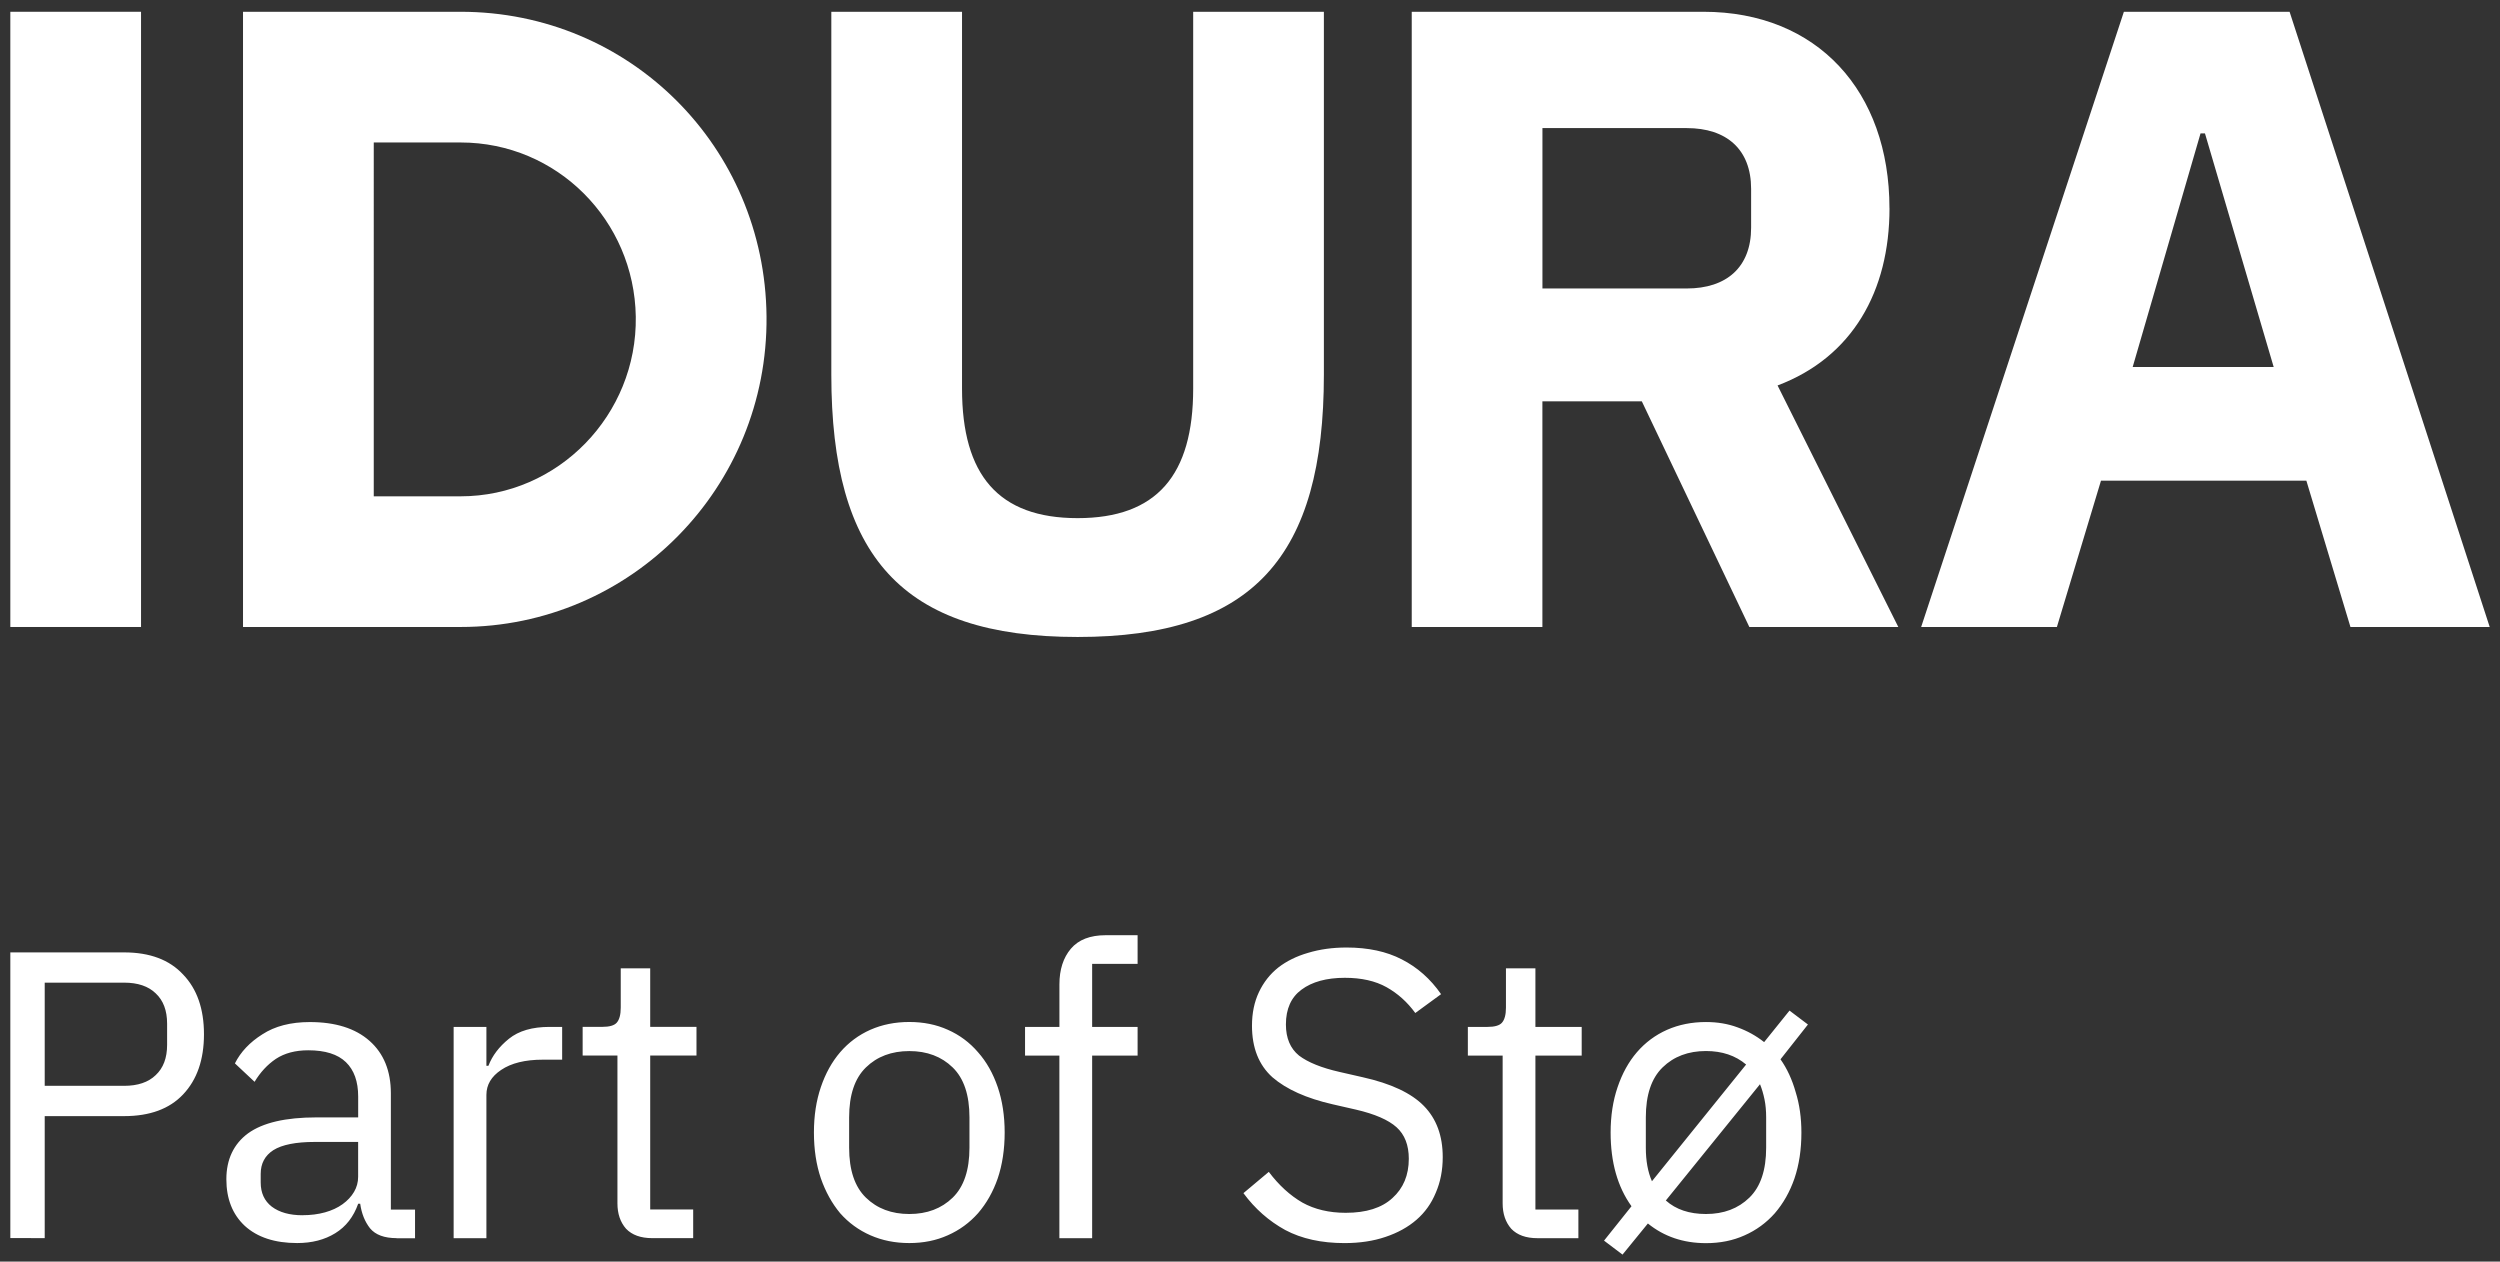
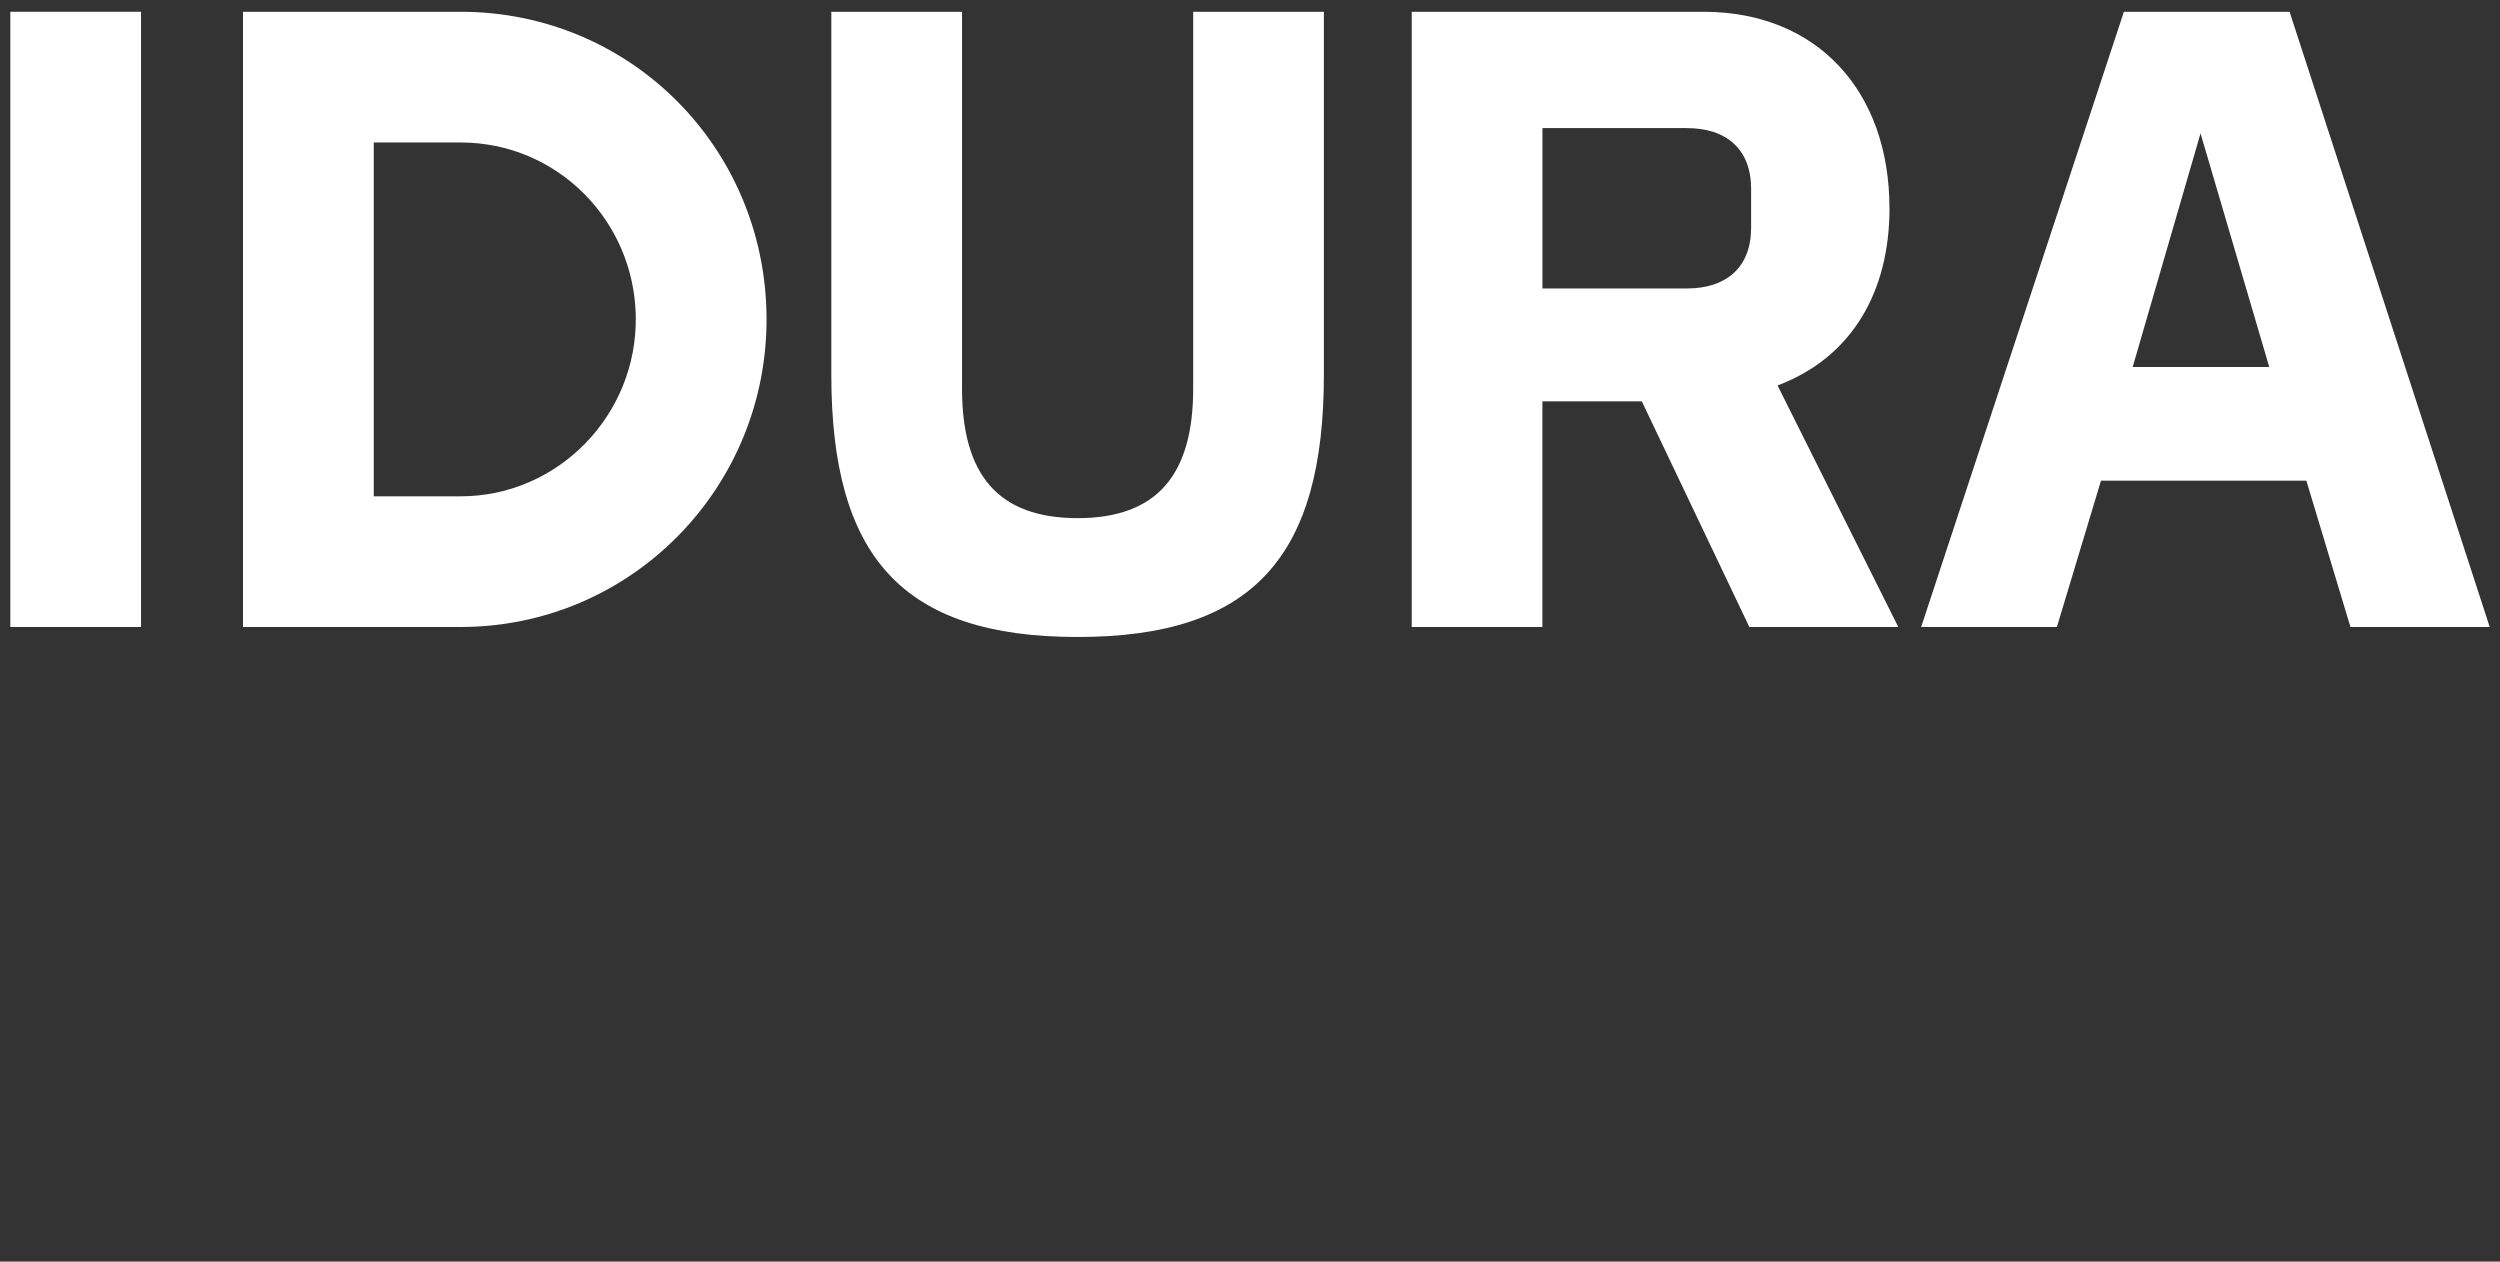
<svg xmlns="http://www.w3.org/2000/svg" id="Layer_1" data-name="Layer 1" viewBox="0 0 605 305.31">
  <rect x="0" y="0" width="605" height="305.31" fill="#333333" stroke="none" />
  <defs>
    <style>
      .cls-1 {
        fill: #fff;
        stroke-width: 0px;
      }
    </style>
  </defs>
  <g>
    <path class="cls-1" d="m58.81,2.85v148.88h52.66c41.29,0,74.43-33.79,74.03-75.17-.39-40.99-33.05-73.71-74.03-73.71h-52.66Zm31.64,117.26V34.48h21.02c23.32,0,42.02,18.83,42.39,42.15.36,23.74-18.74,43.48-42.39,43.48h-21.02Z" />
    <path class="cls-1" d="m288.75,94.06c0,20.89-8.79,31.33-27.97,31.33s-27.97-10.44-27.97-31.33V2.85h-31.63v87.8c0,43.9,16.97,63.5,59.6,63.5s59.6-19.6,59.6-63.5V2.85h-31.63v91.21Z" />
    <rect class="cls-1" x="2.5" y="2.85" width="31.63" height="148.88" />
    <path class="cls-1" d="m457.25,50.41h0c0-28.37-17.49-47.56-45.01-47.56h-70.6v148.88h31.62v-54.61h24.06l26.02,54.61h36.05l-29.22-58.45c18.13-6.83,27.09-22.83,27.09-42.87m-33.49,4.69c0,9.6-5.98,14.71-15.57,14.71h-34.93V31h34.93c9.6,0,15.57,5.12,15.57,14.71v9.39Z" />
-     <path class="cls-1" d="m554.08,2.85h-40.1l-49.06,148.88h32.85l10.67-35.41h49.7l10.67,35.41h33.7L554.08,2.85Zm-37.97,85.96l16.42-56.53h1.07l16.63,56.53h-34.13Z" />
+     <path class="cls-1" d="m554.08,2.85h-40.1l-49.06,148.88h32.85l10.67-35.41h49.7l10.67,35.41h33.7L554.08,2.85Zm-37.97,85.96l16.42-56.53l16.63,56.53h-34.13Z" />
  </g>
-   <path class="cls-1" d="m2.5,299.63v-69.15h27.54c6.21,0,10.96,1.78,14.27,5.35,3.37,3.5,5.05,8.32,5.05,14.46s-1.68,11-5.05,14.56c-3.3,3.5-8.06,5.25-14.27,5.25H10.82v29.52H2.5Zm8.32-36.86h19.22c3.3,0,5.85-.86,7.63-2.58,1.85-1.72,2.77-4.16,2.77-7.33v-5.15c0-3.17-.92-5.61-2.77-7.33-1.78-1.72-4.33-2.58-7.63-2.58H10.82v24.97Zm85.17,36.86c-2.97,0-5.12-.79-6.44-2.38-1.25-1.59-2.05-3.57-2.38-5.94h-.49c-1.12,3.17-2.97,5.55-5.55,7.13-2.57,1.59-5.65,2.38-9.21,2.38-5.42,0-9.64-1.39-12.68-4.16-2.97-2.77-4.46-6.54-4.46-11.29s1.75-8.52,5.25-11.1c3.57-2.58,9.08-3.86,16.55-3.86h10.1v-5.05c0-3.63-.99-6.41-2.97-8.32-1.98-1.92-5.02-2.87-9.12-2.87-3.1,0-5.71.69-7.83,2.08-2.05,1.39-3.76,3.24-5.15,5.55l-4.76-4.46c1.39-2.77,3.6-5.12,6.64-7.03,3.04-1.98,6.87-2.97,11.49-2.97,6.21,0,11.03,1.52,14.46,4.56,3.43,3.04,5.15,7.27,5.15,12.68v28.14h5.85v6.94h-4.46Zm-22.79-5.55c1.98,0,3.8-.23,5.45-.69,1.65-.46,3.07-1.12,4.26-1.98s2.11-1.85,2.77-2.97c.66-1.12.99-2.34.99-3.67v-8.42h-10.5c-4.56,0-7.89.66-10.01,1.98-2.05,1.32-3.07,3.24-3.07,5.75v2.08c0,2.51.89,4.46,2.68,5.85,1.85,1.39,4.33,2.08,7.43,2.08Zm36.58,5.55v-51.12h7.93v9.41h.49c.93-2.44,2.58-4.62,4.96-6.54,2.38-1.92,5.65-2.87,9.81-2.87h3.07v7.93h-4.66c-4.29,0-7.66.83-10.1,2.48-2.38,1.59-3.57,3.6-3.57,6.04v34.68h-7.93Zm48.06,0c-2.77,0-4.89-.76-6.34-2.28-1.39-1.59-2.08-3.63-2.08-6.14v-35.77h-8.42v-6.94h4.76c1.72,0,2.87-.33,3.47-.99.66-.73.99-1.95.99-3.67v-9.51h7.13v14.17h11.2v6.94h-11.2v37.25h10.4v6.94h-9.91Zm62.21,1.19c-3.44,0-6.57-.63-9.41-1.88-2.84-1.25-5.29-3.04-7.33-5.35-1.98-2.38-3.53-5.19-4.66-8.42-1.12-3.3-1.68-7-1.68-11.1s.56-7.69,1.68-11c1.12-3.3,2.68-6.11,4.66-8.42,2.05-2.38,4.49-4.19,7.33-5.45,2.84-1.25,5.98-1.88,9.41-1.88s6.54.63,9.31,1.88c2.84,1.25,5.29,3.07,7.33,5.45,2.05,2.31,3.63,5.12,4.76,8.42,1.12,3.3,1.68,6.97,1.68,11s-.56,7.79-1.68,11.1c-1.12,3.24-2.71,6.04-4.76,8.42-2.05,2.31-4.49,4.1-7.33,5.35-2.77,1.25-5.88,1.88-9.31,1.88Zm0-7.03c4.29,0,7.79-1.32,10.5-3.96,2.71-2.64,4.06-6.67,4.06-12.09v-7.33c0-5.42-1.35-9.45-4.06-12.09-2.71-2.64-6.21-3.96-10.5-3.96s-7.8,1.32-10.5,3.96c-2.71,2.64-4.06,6.67-4.06,12.09v7.33c0,5.42,1.35,9.45,4.06,12.09,2.71,2.64,6.21,3.96,10.5,3.96Zm36.33-38.34h-8.32v-6.94h8.32v-10.3c0-3.57.93-6.44,2.77-8.62,1.85-2.18,4.66-3.27,8.42-3.27h7.73v6.94h-11v15.26h11v6.94h-11v44.19h-7.93v-44.19Zm69.01,45.38c-5.61,0-10.4-1.06-14.37-3.17-3.96-2.18-7.33-5.15-10.11-8.92l6.14-5.15c2.44,3.24,5.15,5.71,8.12,7.43,2.97,1.65,6.47,2.48,10.5,2.48,4.96,0,8.72-1.19,11.3-3.57,2.64-2.38,3.96-5.55,3.96-9.51,0-3.3-.99-5.85-2.97-7.63-1.98-1.78-5.25-3.2-9.81-4.26l-5.65-1.29c-6.34-1.45-11.2-3.63-14.57-6.54-3.3-2.97-4.95-7.13-4.95-12.48,0-3.04.56-5.75,1.68-8.12,1.12-2.38,2.68-4.36,4.66-5.94,2.05-1.59,4.46-2.77,7.23-3.57,2.84-.86,5.94-1.29,9.31-1.29,5.22,0,9.68.96,13.37,2.87,3.77,1.92,6.94,4.72,9.51,8.42l-6.24,4.56c-1.92-2.64-4.23-4.72-6.94-6.24-2.71-1.52-6.08-2.28-10.1-2.28-4.43,0-7.93.96-10.5,2.87-2.51,1.85-3.77,4.66-3.77,8.42,0,3.3,1.06,5.81,3.17,7.53,2.18,1.65,5.45,2.97,9.81,3.96l5.65,1.29c6.8,1.52,11.72,3.83,14.76,6.94,3.04,3.1,4.56,7.23,4.56,12.38,0,3.17-.56,6.04-1.68,8.62-1.06,2.58-2.61,4.76-4.66,6.54-2.05,1.78-4.56,3.17-7.53,4.16-2.91.99-6.21,1.49-9.91,1.49Zm46.67-1.19c-2.77,0-4.89-.76-6.34-2.28-1.39-1.59-2.08-3.63-2.08-6.14v-35.77h-8.42v-6.94h4.76c1.72,0,2.87-.33,3.47-.99.66-.73.99-1.95.99-3.67v-9.51h7.13v14.17h11.2v6.94h-11.2v37.25h10.4v6.94h-9.91Zm16.12.59l6.64-8.32c-3.37-4.69-5.05-10.63-5.05-17.83,0-4.03.56-7.69,1.69-11,1.12-3.3,2.67-6.11,4.65-8.42,2.05-2.38,4.49-4.19,7.33-5.45,2.84-1.25,5.98-1.88,9.41-1.88,2.77,0,5.32.43,7.63,1.29,2.38.86,4.52,2.05,6.44,3.57l6.14-7.63,4.46,3.37-6.64,8.42c1.59,2.25,2.81,4.89,3.67,7.93.93,2.97,1.39,6.24,1.39,9.81,0,4.1-.56,7.79-1.68,11.1-1.12,3.24-2.71,6.04-4.76,8.42-2.05,2.31-4.49,4.1-7.33,5.35-2.77,1.25-5.88,1.88-9.31,1.88-5.48,0-10.17-1.59-14.07-4.76l-6.14,7.53-4.46-3.37Zm24.67-6.44c4.29,0,7.79-1.32,10.5-3.96,2.71-2.64,4.06-6.67,4.06-12.09v-7.33c0-1.59-.13-3.04-.4-4.36-.27-1.32-.63-2.54-1.09-3.67l-22.79,28.14c2.44,2.18,5.68,3.27,9.71,3.27Zm-14.56-16.05c0,3.17.49,5.88,1.48,8.12l22.79-28.24c-2.57-2.18-5.81-3.27-9.71-3.27-4.29,0-7.79,1.32-10.5,3.96-2.71,2.64-4.06,6.67-4.06,12.09v7.33Z" />
</svg>